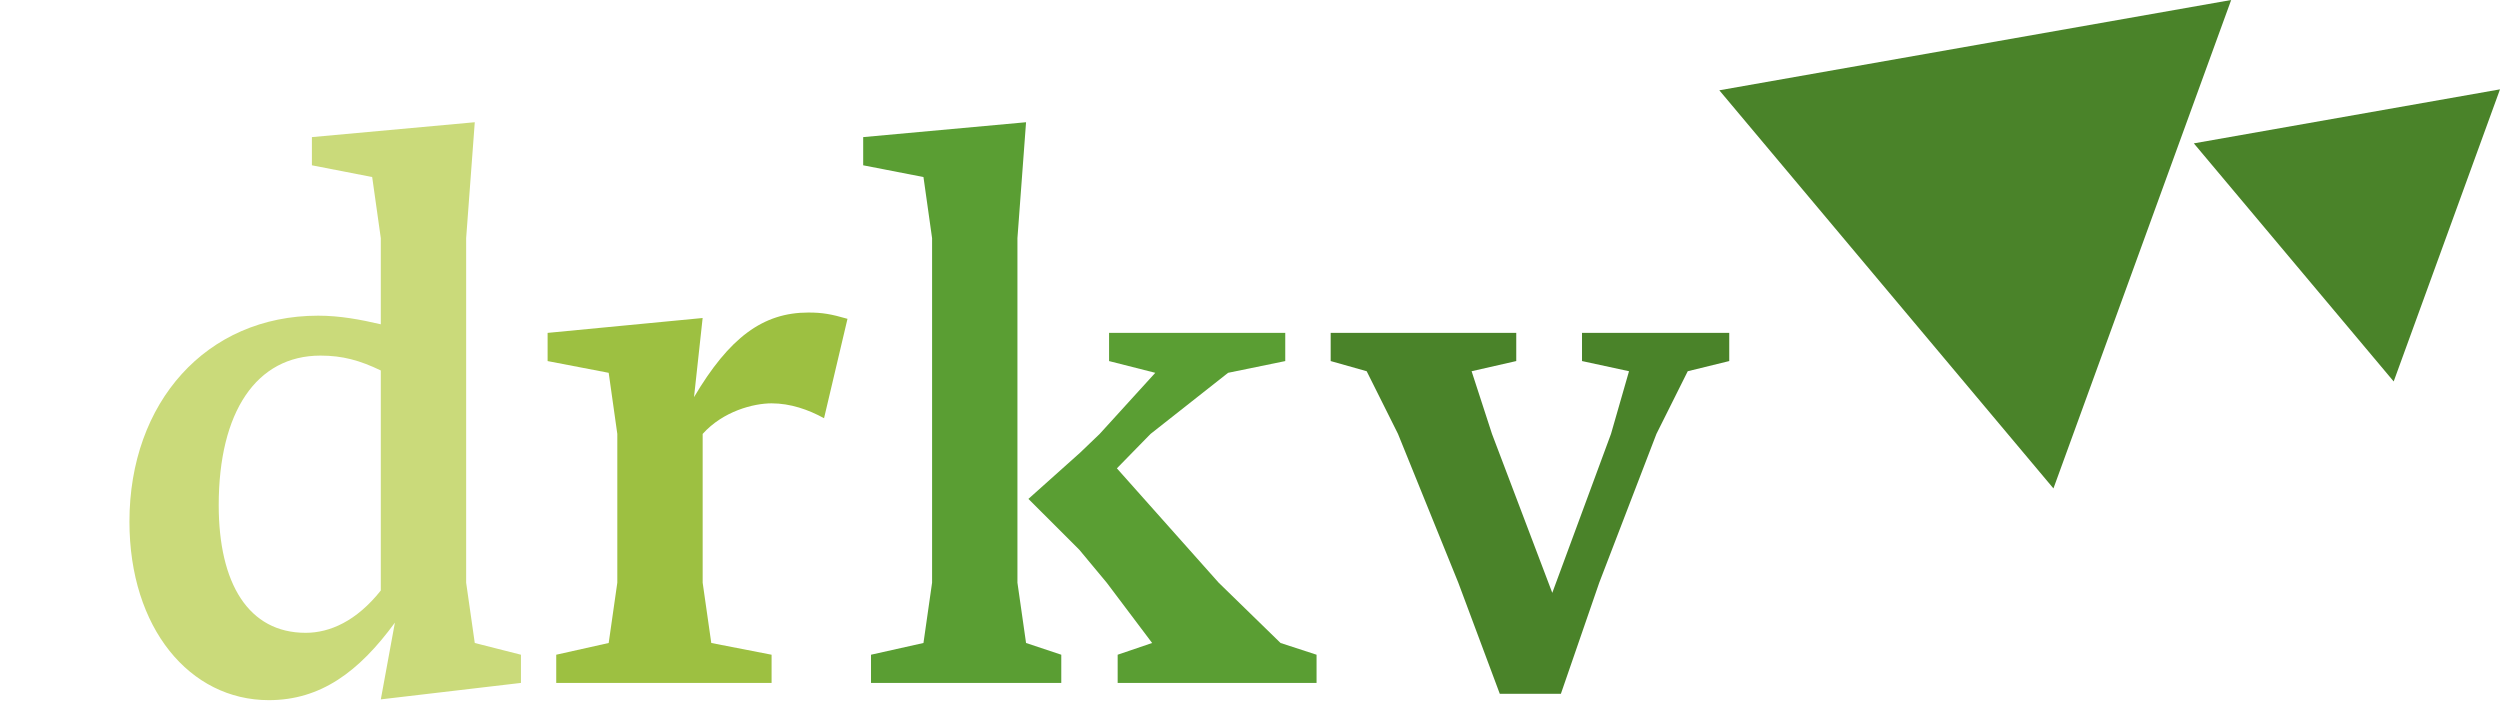
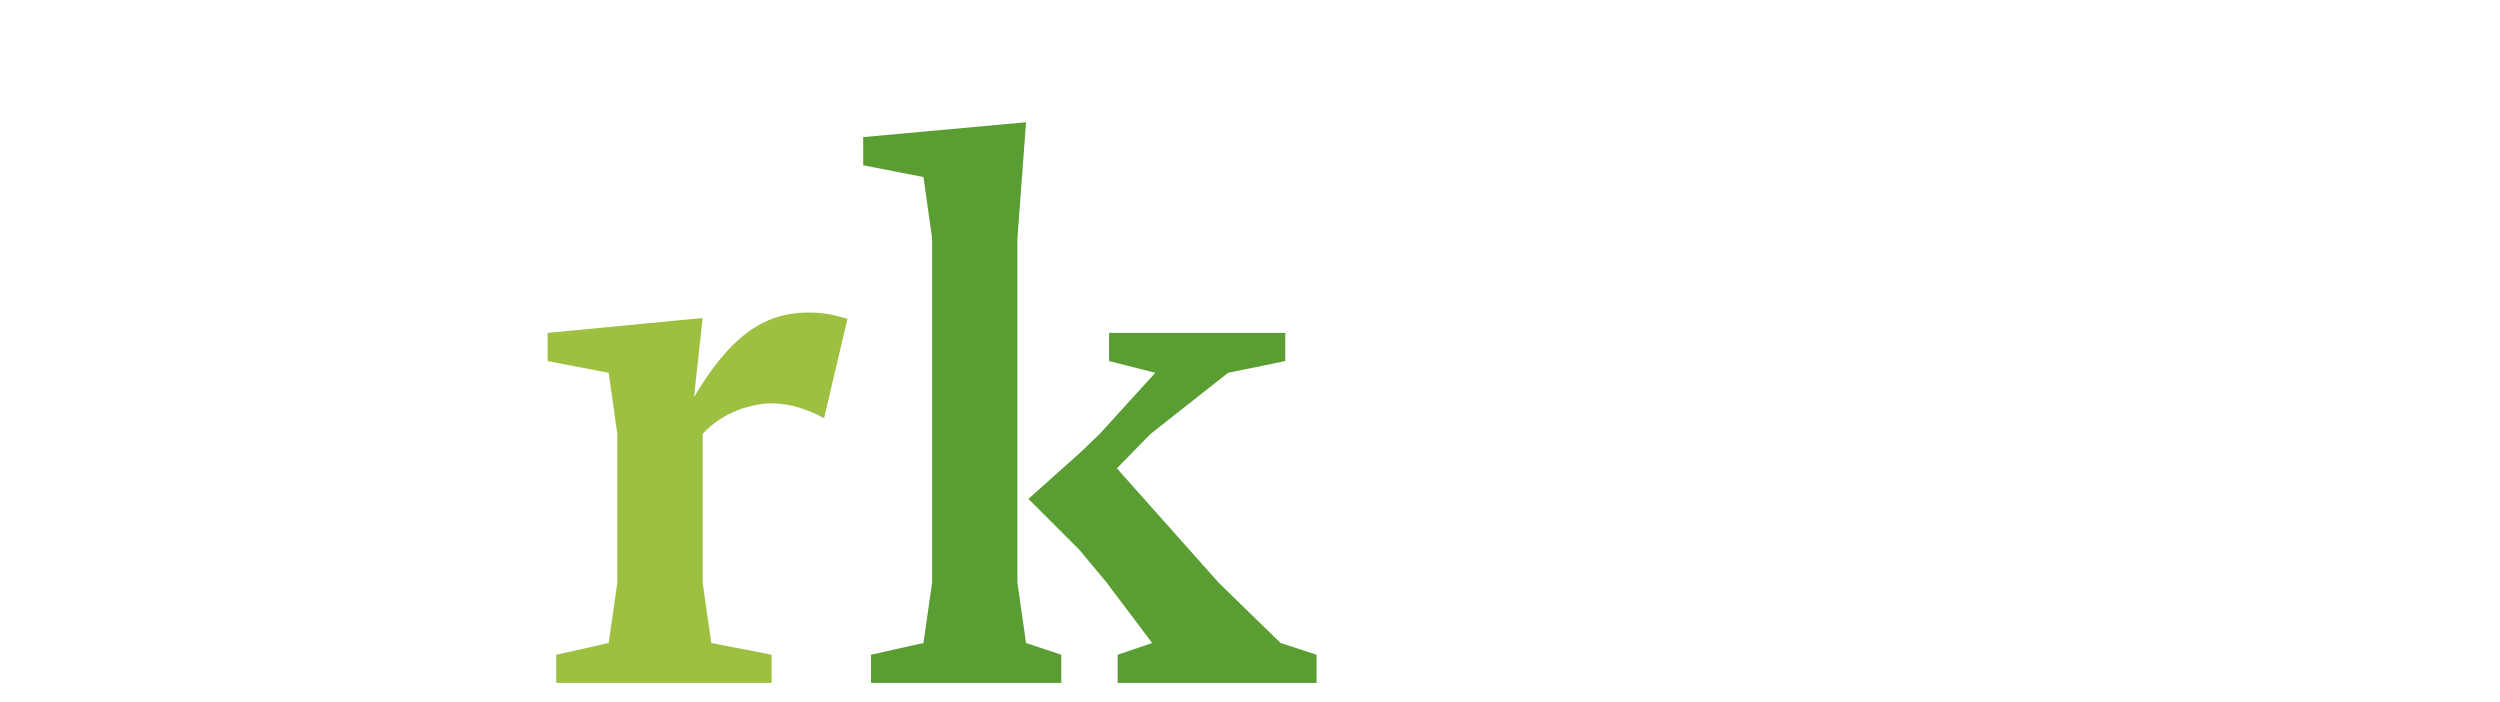
<svg xmlns="http://www.w3.org/2000/svg" version="1.1" id="Layer_1" x="0px" y="0px" width="102.692px" height="28.827px" viewBox="0 0 102.692 28.827" enable-background="new 0 0 102.692 28.827" xml:space="preserve">
  <g>
-     <polygon fill="#4A8329" points="70.624,3.709 91.649,0 84.349,20.063  " />
-     <polygon fill="#4A8329" points="90.116,5.889 102.692,3.67 98.325,15.669  " />
-   </g>
+     </g>
  <g>
-     <path fill="#CADA7A" d="M15.643,28.728l0.578-3.152c-1.479,2.025-3.056,3.184-5.178,3.184c-3.249,0-5.726-2.959-5.726-7.334   c0-4.889,3.151-8.459,7.752-8.459c0.9,0,1.736,0.16,2.573,0.354V9.782l-0.354-2.51L12.812,6.79V5.632l6.69-0.611l-0.354,4.762   v14.152l0.354,2.477l1.897,0.482v1.158L15.643,28.728z M15.643,15.218c-0.869-0.418-1.576-0.611-2.478-0.611   c-2.638,0-4.181,2.316-4.181,6.143c0,3.217,1.222,5.244,3.57,5.244c0.997,0,2.09-0.482,3.088-1.738V15.218z" />
    <path fill="#9DC041" d="M33.849,17.179c-0.644-0.354-1.384-0.611-2.155-0.611c-0.74,0-1.994,0.322-2.831,1.256v6.111l0.354,2.477   l2.477,0.482v1.158h-8.846v-1.158l2.155-0.482l0.354-2.477v-6.111l-0.354-2.51l-2.509-0.482v-1.158l6.368-0.611l-0.354,3.25   c1.447-2.445,2.831-3.475,4.696-3.475c0.579,0,0.933,0.064,1.608,0.258L33.849,17.179z" />
    <path fill="#5A9E33" d="M35.778,28.052v-1.158l2.155-0.482l0.354-2.477V9.782l-0.354-2.51L35.457,6.79V5.632l6.69-0.611   l-0.354,4.762v14.152l0.354,2.477l1.447,0.482v1.158H35.778z M45.91,28.052v-1.158l1.416-0.482l-1.866-2.477l-1.125-1.352   l-2.091-2.09l2.123-1.898l0.804-0.771l2.284-2.51l-1.898-0.482v-1.158h7.237v1.158l-2.348,0.482l-3.185,2.51l-1.383,1.414   l4.181,4.697l2.542,2.477l1.479,0.482v1.158H45.91z" />
-     <path fill="#4A8329" d="M69.327,15.249l-1.286,2.574l-2.349,6.111l-1.576,4.566h-2.509l-1.705-4.566l-2.477-6.111l-1.286-2.574   l-1.479-0.418v-1.158h7.623v1.158l-1.834,0.418l0.837,2.574l2.477,6.529l2.412-6.529l0.74-2.574l-1.931-0.418v-1.158h6.048v1.158   L69.327,15.249z" />
  </g>
</svg>